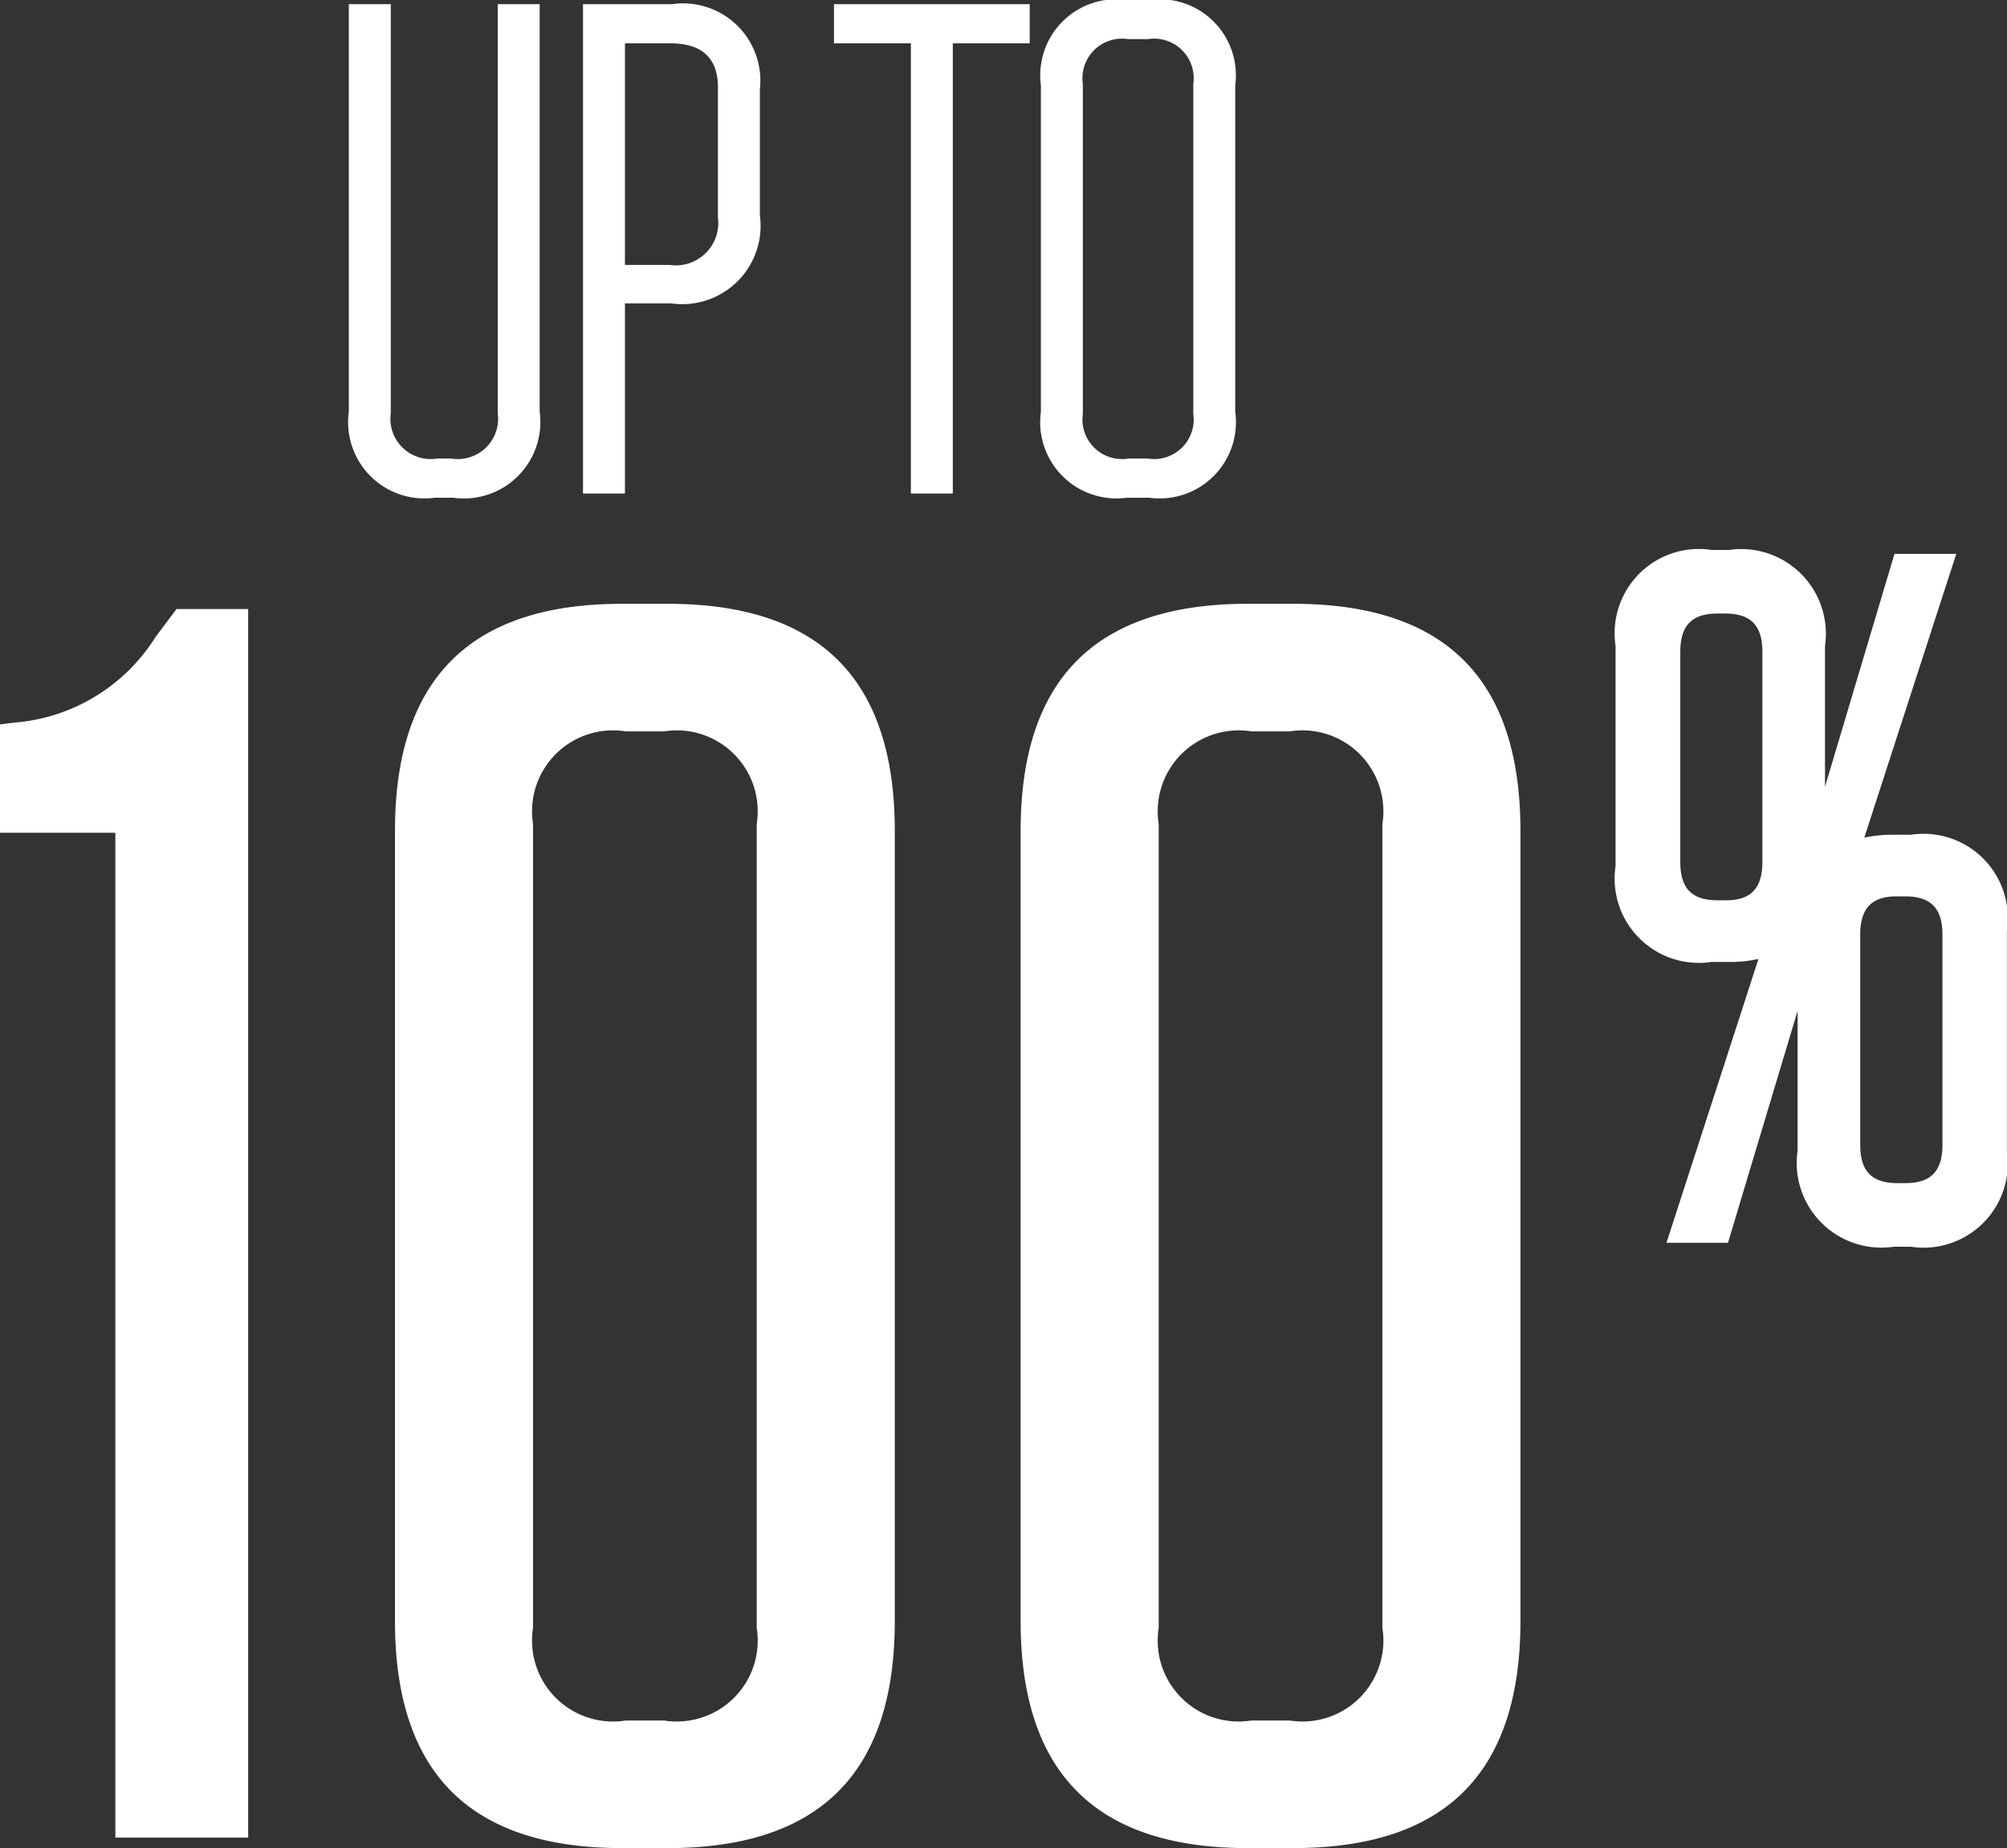
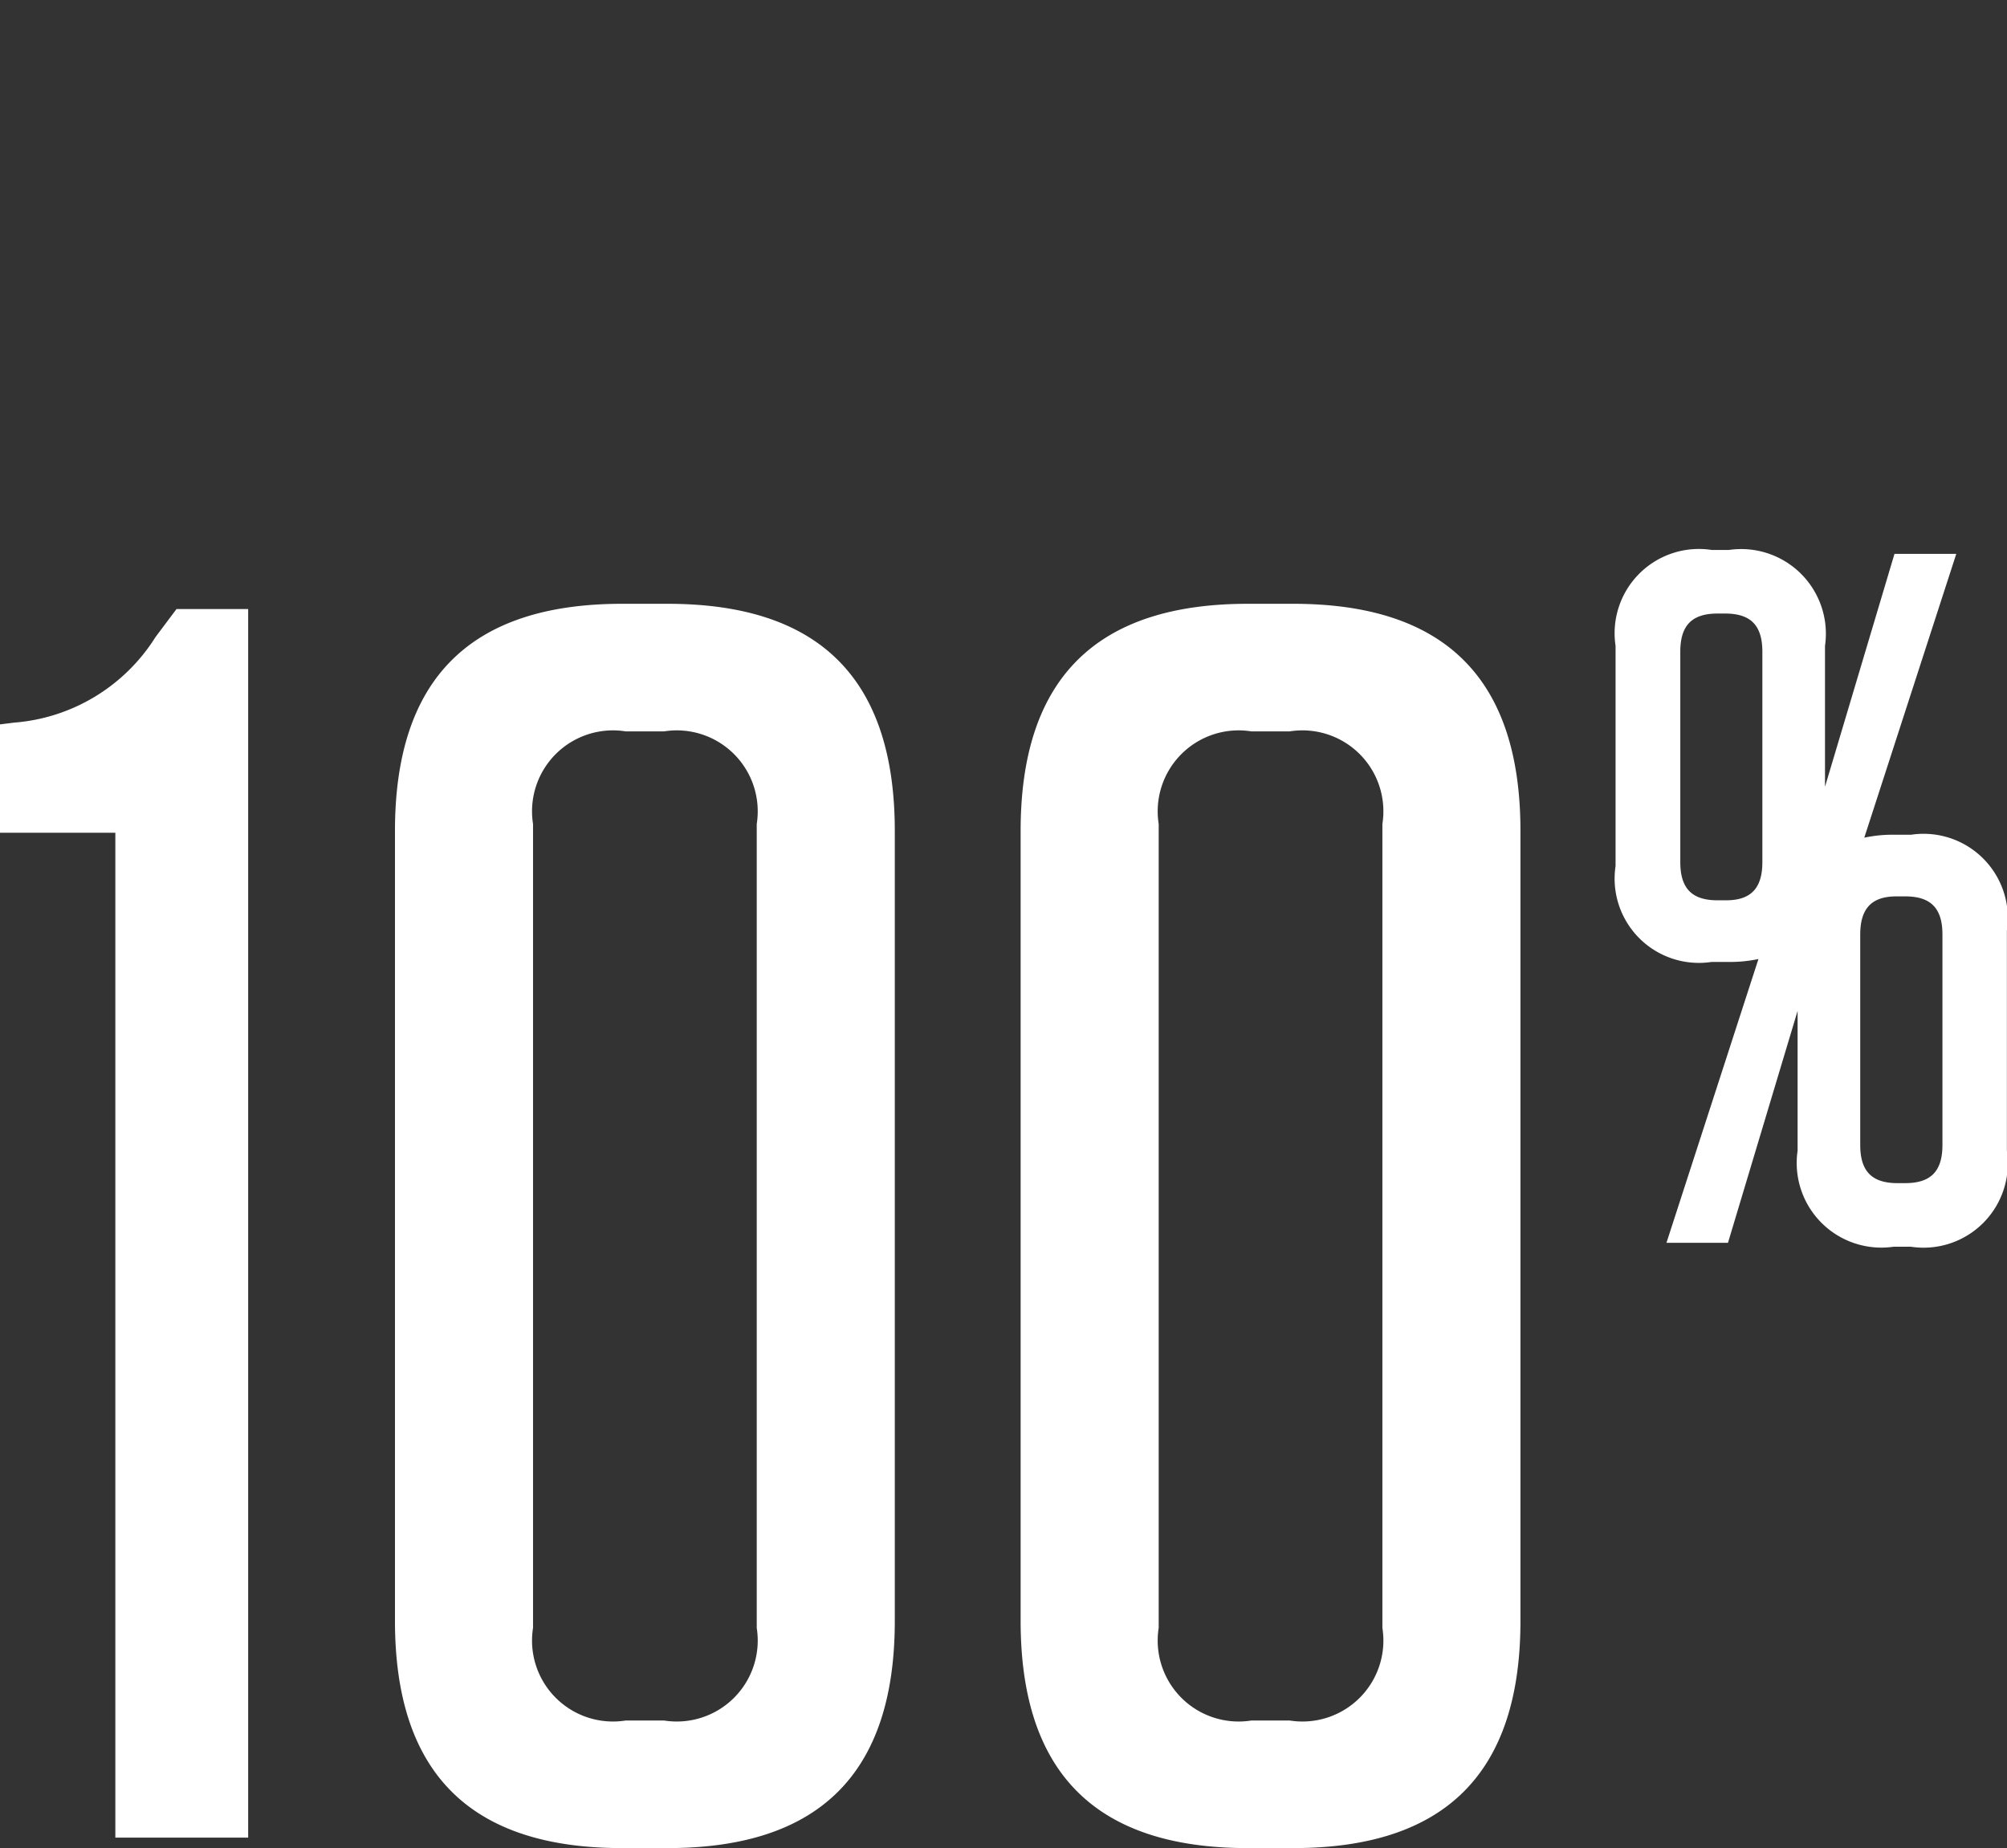
<svg xmlns="http://www.w3.org/2000/svg" width="57.42" height="52.875" viewBox="0 0 57.42 52.875">
  <rect x="0" y="0" width="57.42" height="52.875" fill="#333333" stroke="none" />
  <g id="Complete_Story_High_Potentcy_KO_icon" transform="translate(-0.4 -6.36)">
    <path id="Path_9743" data-name="Path 9743" d="M7.5-35.15H5.45l-.6.8A5.258,5.258,0,0,1,.8-31.9l-.4.05v3.1H3.7V0H7.5ZM26-6.2V-28.8c0-4.35-2.15-6.5-6.5-6.5H18.2c-4.35,0-6.5,2.15-6.5,6.5V-6.2c0,4.35,2.15,6.5,6.5,6.5h1.3C23.85.3,26-1.85,26-6.2ZM22.05-29V-6A2.316,2.316,0,0,1,19.4-3.35H18.3A2.316,2.316,0,0,1,15.65-6V-29a2.316,2.316,0,0,1,2.65-2.65h1.1A2.316,2.316,0,0,1,22.05-29ZM43.9-6.2V-28.8c0-4.35-2.15-6.5-6.5-6.5H36.1c-4.35,0-6.5,2.15-6.5,6.5V-6.2c0,4.35,2.15,6.5,6.5,6.5h1.3C41.75.3,43.9-1.85,43.9-6.2ZM39.95-29V-6A2.316,2.316,0,0,1,37.3-3.35H36.2A2.316,2.316,0,0,1,33.55-6V-29a2.316,2.316,0,0,1,2.65-2.65h1.1A2.316,2.316,0,0,1,39.95-29Z" transform="translate(0 58.935)" fill="#fff" />
    <path id="Path_9742" data-name="Path 9742" d="M4.032-7.98a3.88,3.88,0,0,0,.84-.084L2.24.056H4L5.992-6.58v4A2.422,2.422,0,0,0,8.736.168h.5a2.411,2.411,0,0,0,2.744-2.744v-6.3A2.411,2.411,0,0,0,9.24-11.62h-.5a3.879,3.879,0,0,0-.84.084l2.632-8.12H8.764L6.776-12.992v-4.032a2.422,2.422,0,0,0-2.744-2.744h-.5A2.411,2.411,0,0,0,.784-17.024v6.3A2.411,2.411,0,0,0,3.528-7.98Zm5.04-1.876c.728,0,1.064.336,1.064,1.092v6.02c0,.756-.336,1.092-1.064,1.092H8.848c-.728,0-1.064-.336-1.064-1.092v-6.02c0-.756.336-1.092,1.036-1.092ZM3.92-17.948c.728,0,1.064.336,1.064,1.092v6.02c0,.756-.336,1.092-1.036,1.092H3.7c-.728,0-1.064-.336-1.064-1.092v-6.02c0-.756.336-1.092,1.064-1.092Z" transform="translate(45.837 41.862)" fill="#fff" />
-     <path id="Path_9741" data-name="Path 9741" d="M6.34-14H5.14V-2.3A1.153,1.153,0,0,1,3.82-1H3.4A1.153,1.153,0,0,1,2.08-2.3V-14H.88V-2.34A2.182,2.182,0,0,0,3.34.12h.52A2.189,2.189,0,0,0,6.34-2.34ZM8.78-5.44H10.1a2.242,2.242,0,0,0,2.54-2.52v-3.6A2.212,2.212,0,0,0,10.12-14H7.58V0h1.2Zm2.66-6.18V-7.9a1.214,1.214,0,0,1-1.38,1.36H8.78v-6.34h1.3C10.96-12.88,11.44-12.48,11.44-11.62ZM18.16,0V-12.88h2.2V-14h-5.6v1.12h2.2V0Zm8.08-2.34v-9.34a2.176,2.176,0,0,0-2.46-2.44h-.64a2.176,2.176,0,0,0-2.46,2.44v9.34A2.182,2.182,0,0,0,23.14.12h.64A2.182,2.182,0,0,0,26.24-2.34Zm-1.2-9.38v9.44A1.132,1.132,0,0,1,23.74-1h-.56a1.132,1.132,0,0,1-1.3-1.28v-9.44A1.132,1.132,0,0,1,23.18-13h.56A1.132,1.132,0,0,1,25.04-11.72Z" transform="translate(9.5 20.48)" fill="#fff" />
  </g>
</svg>